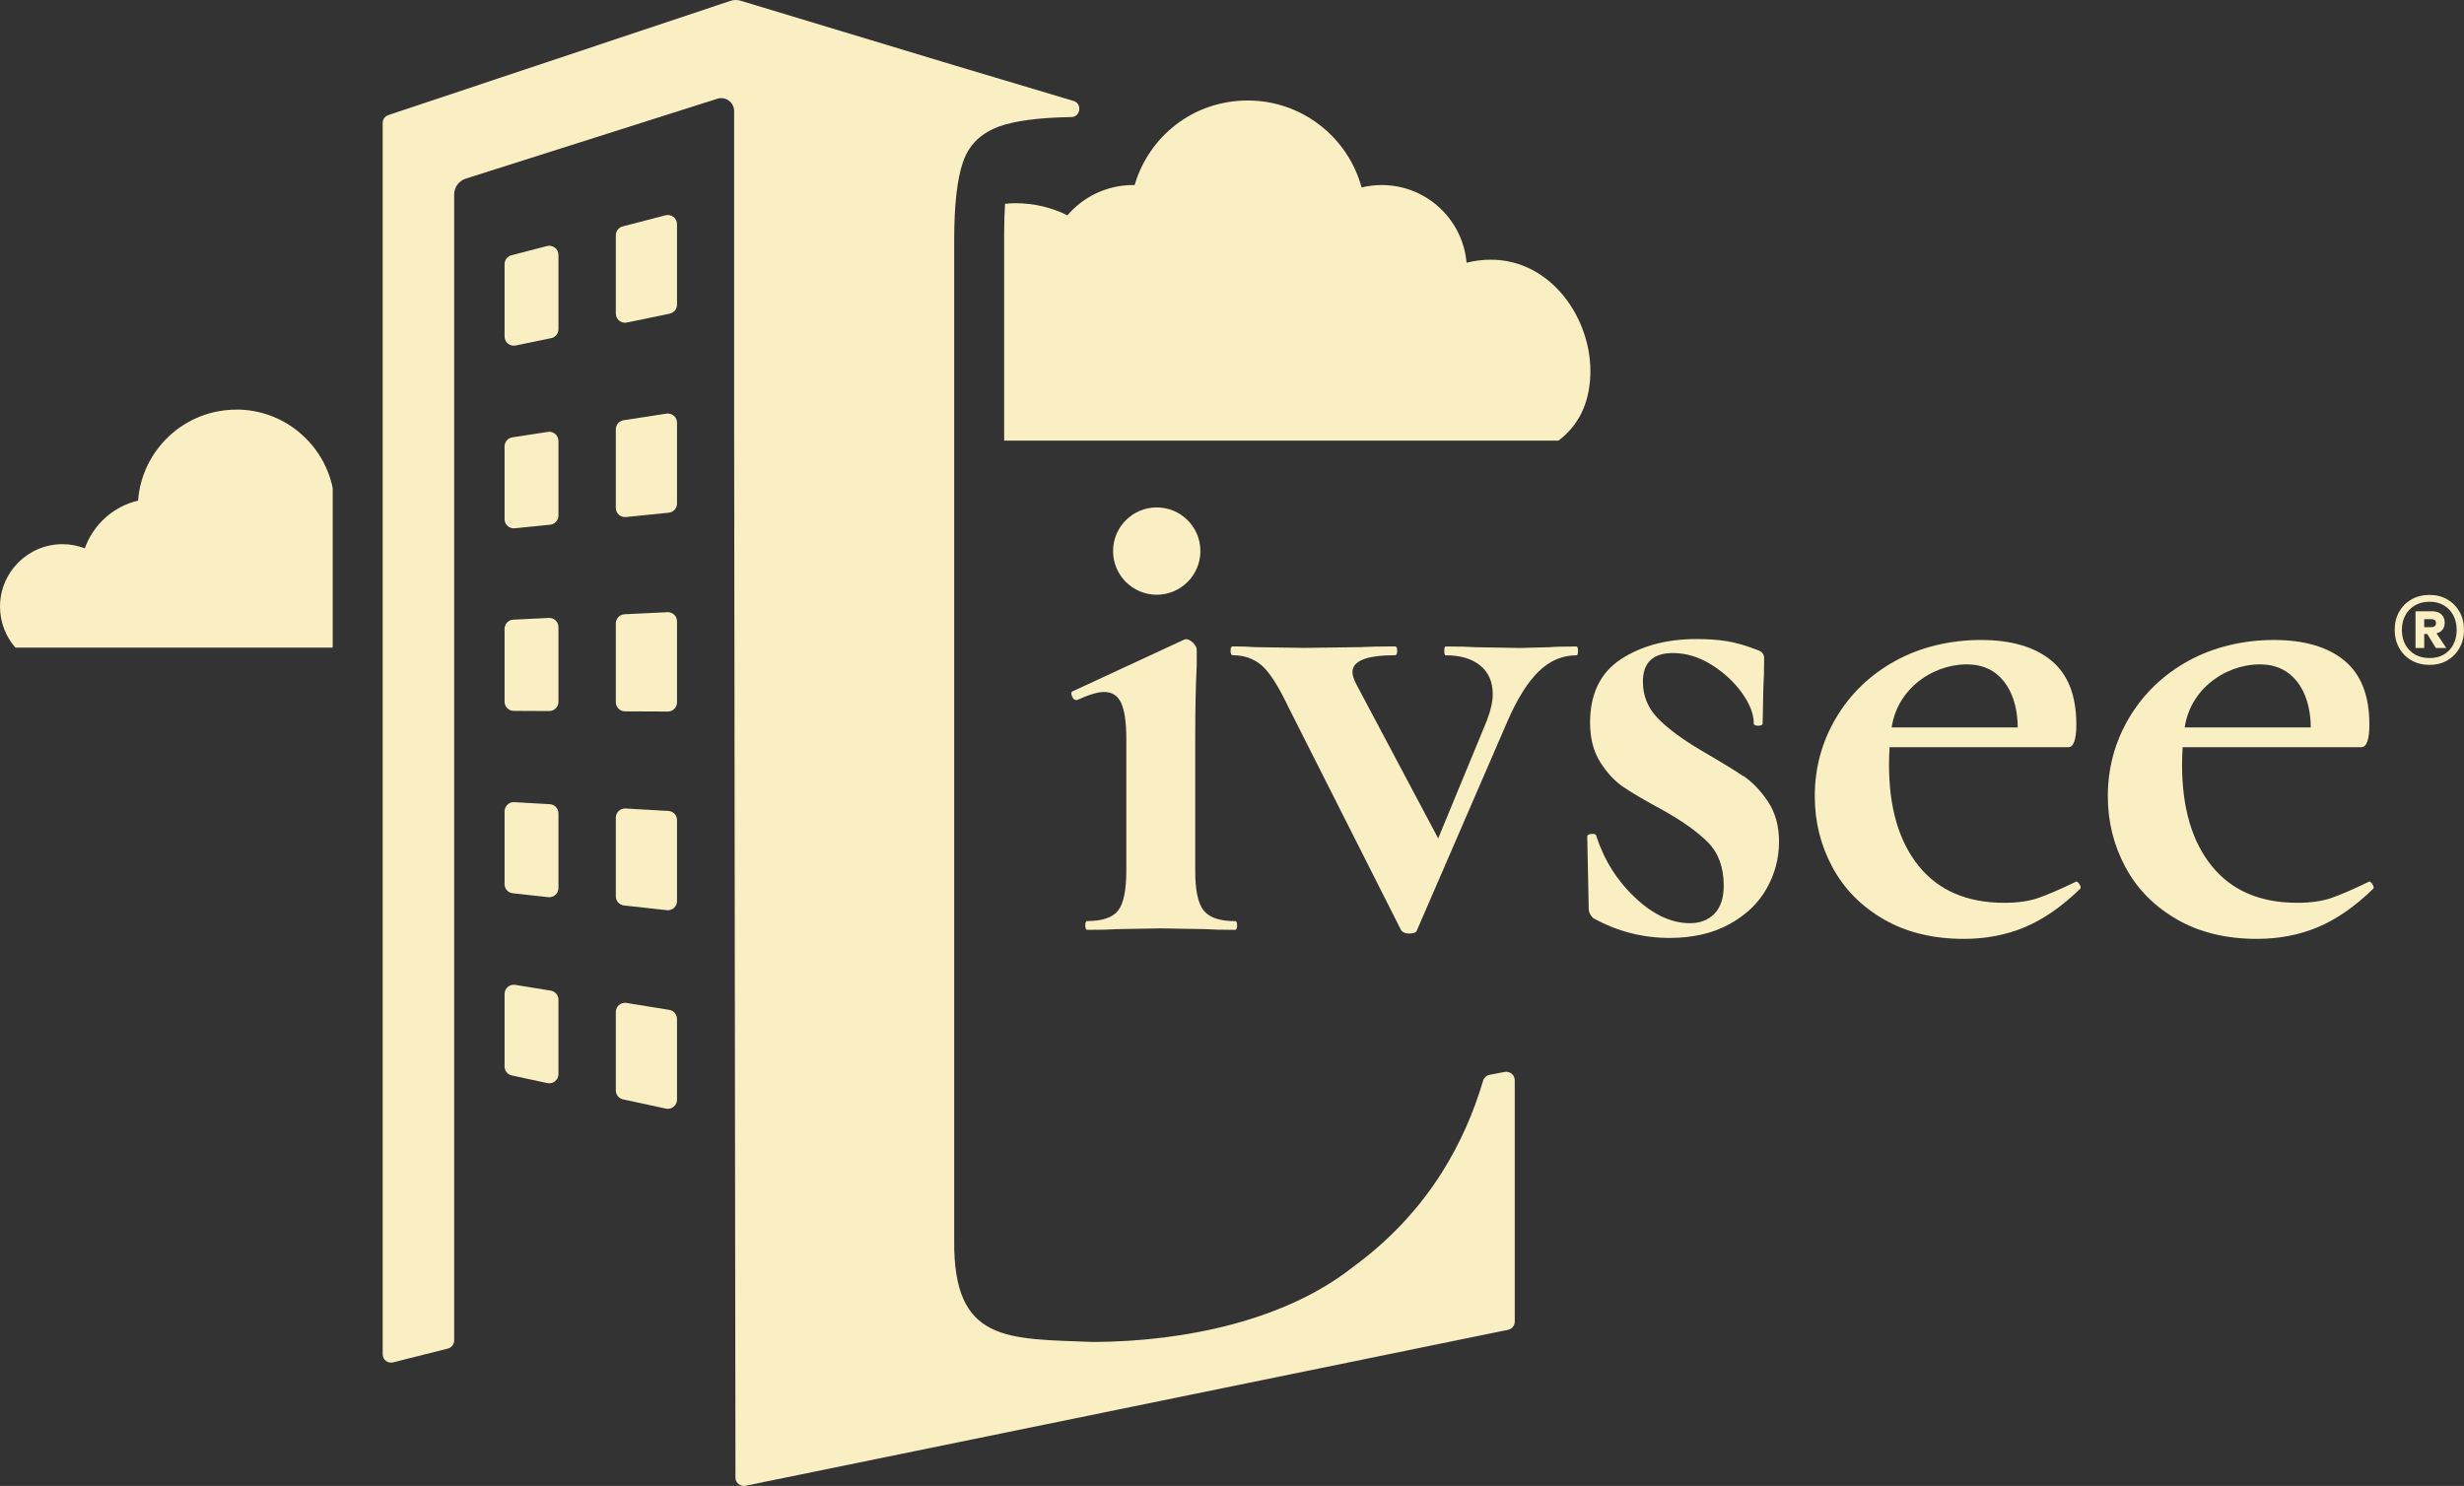
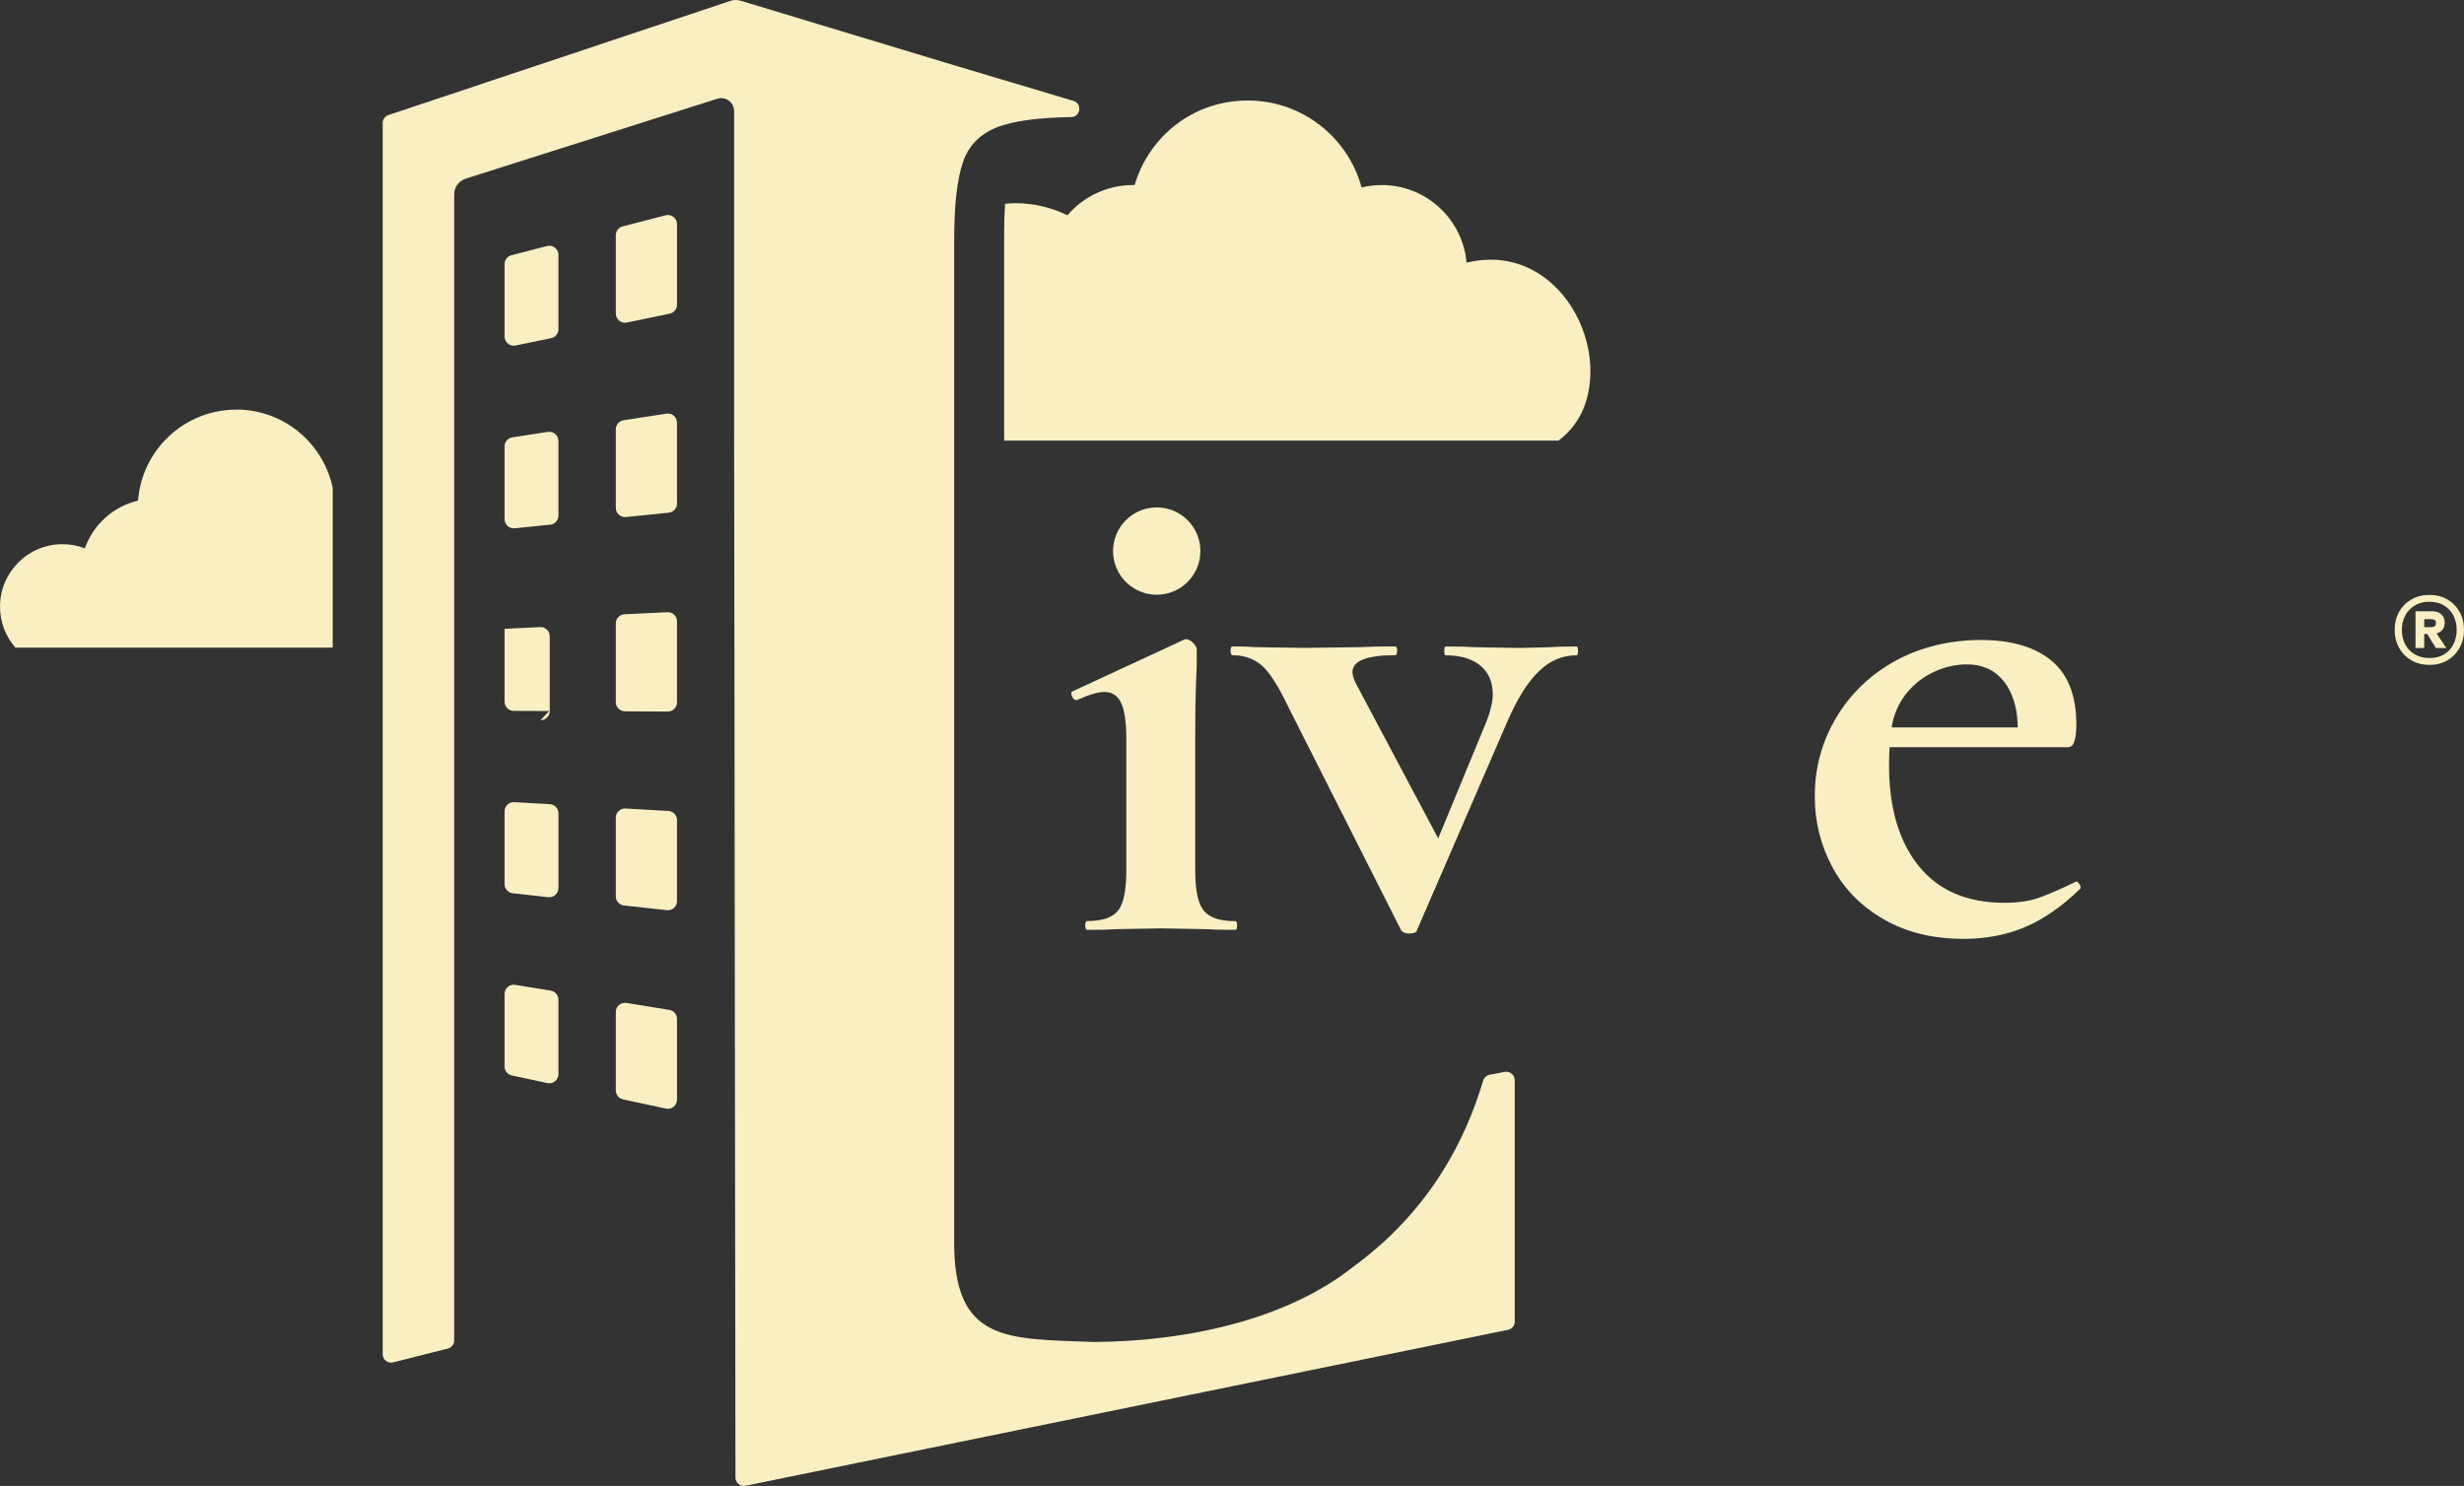
<svg xmlns="http://www.w3.org/2000/svg" id="champagne" viewBox="0 0 400 241.266">
  <rect x="0" y="0" width="400" height="241.266" fill="#333333" stroke="none" />
  <defs>
    <style>.cls-1{fill:#f9efc2;}</style>
  </defs>
  <path class="cls-1" d="M200.468,149.562c-2.462,0-4.152-.582-5.072-1.731s-1.366-3.314-1.366-6.492v-21.587c0-4.612.081-8.508.243-11.686v-2.624c0-.311-.203-.676-.595-1.069-.392-.392-.798-.595-1.19-.595l-.352.122-18.003,8.345c-.243.081-.284.338-.122.771.162.433.392.649.717.649h.122c1.907-.879,3.381-1.312,4.409-1.312,1.271,0,2.191.595,2.746,1.785s.839,3.138.839,5.843v21.344c0,3.179-.433,5.343-1.312,6.492-.879,1.15-2.543,1.731-5.005,1.731-.243,0-.352.243-.352.717s.122.717.352.717c2.069,0,3.693-.041,4.883-.122l7.033-.122,7.155.122c1.19.081,2.827.122,4.883.122.243,0,.352-.243.352-.717s-.122-.717-.352-.717l-.013.014Z" />
  <path class="cls-1" d="M255.924,104.967c-1.988,0-3.463.041-4.409.122l-4.775.122-7.155-.122c-1.109-.081-2.746-.122-4.883-.122-.162,0-.243.243-.243.717s.081.717.243.717c2.381,0,4.247.555,5.6,1.664s2.029,2.665,2.029,4.653c0,1.19-.325,2.624-.96,4.288l-7.899,19.126-13.323-25.091c-.392-.798-.595-1.434-.595-1.907,0-1.826,2.299-2.746,6.912-2.746.243,0,.352-.243.352-.717s-.122-.717-.352-.717c-2.381,0-4.247.041-5.6.122l-9.184.122-7.994-.122c-.947-.081-2.151-.122-3.571-.122-.243,0-.352.243-.352.717s.122.717.352.717c1.826,0,3.381.541,4.653,1.61,1.271,1.069,2.746,3.354,4.409,6.858l18.247,36.128c.243.392.676.595,1.312.595.798,0,1.231-.203,1.312-.595l14.662-33.855c1.583-3.652,3.273-6.357,5.072-8.102,1.785-1.745,3.828-2.624,6.141-2.624.162,0,.243-.243.243-.717s-.081-.717-.243-.717Z" />
-   <path class="cls-1" d="M282.99,126.013c-1.474-.987-3.72-2.367-6.736-4.112-3.097-1.826-5.464-3.571-7.101-5.248-1.623-1.664-2.448-3.652-2.448-5.965,0-3.097,1.623-4.653,4.883-4.653,2.151,0,4.234.636,6.263,1.907s3.679,2.8,4.95,4.585c1.271,1.785,1.907,3.436,1.907,4.95,0,.243.243.352.717.352s.717-.122.717-.352l.122-5.965c.081-1.109.122-2.665.122-4.653,0-.636-.352-1.069-1.069-1.312-1.826-.717-3.476-1.19-4.95-1.434s-3.124-.352-4.95-.352c-4.856,0-8.941,1.096-12.282,3.273-3.341,2.191-5.005,5.627-5.005,10.307,0,2.543.555,4.694,1.664,6.438,1.109,1.745,2.381,3.097,3.814,4.058,1.434.96,3.53,2.191,6.317,3.693,3.26,1.826,5.721,3.598,7.399,5.302,1.664,1.704,2.502,4.031,2.502,6.979,0,1.988-.5,3.503-1.488,4.531-1.001,1.028-2.326,1.555-3.99,1.555-3.016,0-6.006-1.393-8.941-4.18-2.949-2.786-5.045-6.154-6.317-10.131-.081-.162-.338-.216-.771-.176-.433.041-.649.176-.649.419l.243,11.808c0,.473.243.96.717,1.434,3.895,2.151,8.021,3.219,12.403,3.219,3.733,0,6.952-.73,9.658-2.205s4.734-3.395,6.087-5.789c1.353-2.381,2.029-4.923,2.029-7.629,0-2.543-.595-4.707-1.785-6.492s-2.529-3.179-3.99-4.18l-.041.014Z" />
  <circle id="i_dot_-_new_-_round_-_new_position" class="cls-1" cx="187.781" cy="89.477" r="7.088" />
  <path class="cls-1" d="M337.607,143.624c-.173-.324-.458-.491-.508-.5-.036-.007-.276.122-.276.122-2.462,1.19-4.45,2.042-5.965,2.57-1.515.514-3.341.771-5.478.771-6.046,0-10.672-1.988-13.891-5.965-3.219-3.977-4.829-9.455-4.829-16.448,0-.96.041-1.961.095-2.854h29c.879,0,1.312-1.231,1.312-3.693,0-4.693-1.353-8.143-4.058-10.374-2.705-2.218-6.52-3.341-11.443-3.341s-9.793,1.136-13.891,3.395c-4.098,2.272-7.29,5.343-9.604,9.238-2.313,3.895-3.463,8.143-3.463,12.755,0,4.139.96,7.967,2.867,11.511,1.907,3.544,4.693,6.357,8.346,8.467,3.652,2.11,7.994,3.165,12.998,3.165,3.571,0,6.871-.636,9.901-1.907,3.016-1.271,6.005-3.341,8.94-6.195.162-.162.135-.392-.054-.717ZM320.201,107.918c5.16.466,7.35,5.275,7.35,10.199h-20.468c1.052-6.961,7.709-10.688,13.118-10.199Z" />
-   <path class="cls-1" d="M385.178,143.624c-.173-.324-.458-.491-.508-.5-.036-.007-.276.122-.276.122-2.462,1.19-4.45,2.042-5.965,2.57-1.515.514-3.341.771-5.478.771-6.046,0-10.672-1.988-13.891-5.965-3.219-3.977-4.829-9.455-4.829-16.448,0-.96.041-1.961.095-2.854h29c.879,0,1.312-1.231,1.312-3.693,0-4.693-1.353-8.143-4.058-10.374-2.705-2.218-6.52-3.341-11.443-3.341s-9.793,1.136-13.891,3.395c-4.098,2.272-7.29,5.343-9.604,9.238-2.313,3.895-3.463,8.143-3.463,12.755,0,4.139.96,7.967,2.867,11.511,1.907,3.544,4.693,6.357,8.346,8.467,3.652,2.11,7.994,3.165,12.998,3.165,3.571,0,6.871-.636,9.901-1.907,3.016-1.271,6.005-3.341,8.94-6.195.162-.162.135-.392-.054-.717ZM367.772,107.918c5.16.466,7.35,5.275,7.35,10.199h-20.468c1.052-6.961,7.709-10.688,13.118-10.199Z" />
  <g id="R_ball">
    <path class="cls-1" d="M396.328,102.441c.36-.332.541-.776.541-1.33,0-.573-.18-1.026-.541-1.358s-.854-.499-1.483-.499h-2.716v5.958h1.414v-2.272h.493l1.391,2.272h1.691l-1.576-2.376c.303-.081.575-.201.786-.396ZM393.543,100.529h1.136c.222,0,.406.046.554.139.148.093.222.259.222.499s-.074.411-.222.512c-.148.102-.332.153-.554.153h-1.136v-1.303Z" />
    <path class="cls-1" d="M399.279,99.338c-.48-.849-1.14-1.519-1.981-2.009-.841-.489-1.806-.735-2.896-.735-1.108,0-2.088.245-2.937.735-.85.49-1.515,1.16-1.995,2.009-.481.85-.721,1.829-.721,2.937,0,1.09.24,2.064.721,2.923.48.86,1.145,1.534,1.995,2.023.85.49,1.829.735,2.937.735,1.09,0,2.055-.245,2.896-.735.841-.489,1.501-1.164,1.981-2.023.481-.859.721-1.833.721-2.923,0-1.108-.24-2.088-.721-2.937ZM398.268,104.644c-.36.693-.869,1.233-1.524,1.621s-1.436.582-2.341.582-1.695-.194-2.369-.582c-.675-.388-1.196-.928-1.566-1.621-.37-.693-.554-1.483-.554-2.369s.184-1.672.554-2.356c.369-.683.891-1.224,1.566-1.621.674-.397,1.464-.595,2.369-.595s1.686.198,2.341.595c.656.398,1.164.938,1.524,1.621.36.684.54,1.469.54,2.356s-.18,1.677-.54,2.369Z" />
  </g>
  <path id="L_-_new_-_rounded_bottom_x2C__rounded_windows_x2C__fixed_corner_bit" class="cls-1" d="M244.265,174.044l-2.462.473c-.487.095-.879.46-1.028.933-1.61,5.397-3.814,10.32-6.614,14.784-.419.663-.852,1.326-1.298,1.975-3.571,5.18-7.994,9.698-13.282,13.553-10.767,8.508-26.93,12.065-42.106,12.133-13.959-.556-22.753.184-22.575-16.569V39.028c0-5.721.473-9.969,1.434-12.728.568-1.664,1.501-3.016,2.773-4.058.895-.719,1.885-1.253,2.962-1.664,2.638-.96,6.587-1.488,11.822-1.569,1.525.012,1.834-2.217.379-2.624l-19.464-5.816L120.219.114c-.541-.162-1.109-.149-1.637.027l-55.538,18.544c-.555.189-.92.703-.92,1.285v199.926c0,.881.829,1.527,1.683,1.312l8.9-2.242c.601-.151,1.022-.692,1.022-1.312V31.58c0-1.179.763-2.222,1.886-2.578l40.83-12.966c1.352-.429,2.731.58,2.731,1.998v51.103l.216,170.779c0,.852.785,1.488,1.623,1.326l123.803-25.321c.622-.122,1.082-.676,1.082-1.326v-39.199c0-.865-.788-1.515-1.637-1.352Z" />
  <path id="cloud_2_-_original_-_new_position" class="cls-1" d="M241.989,42.166c-1.353,0-2.665.176-3.909.487-.622-7.061-6.547-12.606-13.769-12.606-1.136,0-2.232.135-3.273.392-2.205-8.129-9.644-14.121-18.476-14.121s-16.028,5.789-18.368,13.729h-.243c-4.274,0-8.089,1.907-10.672,4.91-2.543-1.258-5.397-1.961-8.427-1.961-.582,0-1.136.041-1.691.095-.095,1.42-.149,2.976-.149,4.707v33.747h89.988c3.07-2.326,4.964-5.721,5.167-10.564.365-8.995-6.208-18.815-16.163-18.815h-.014Z" />
  <path id="cloud_1_-_original_-_new_position" class="cls-1" d="M38.36,66.513c-8.427,0-15.325,6.519-15.947,14.77-4.031.947-7.277,3.895-8.643,7.75-1.123-.433-2.34-.676-3.625-.676-5.6,0-10.144,4.545-10.144,10.144,0,2.556.947,4.883,2.502,6.655h51.507v-25.929c-1.515-7.263-7.94-12.728-15.65-12.728v.014Z" />
  <g id="windows_-_new_-_rounded">
    <path class="cls-1" d="M89.471,54.907l-5.772,1.193c-.923.191-1.789-.514-1.789-1.457v-11.759c0-.678.458-1.27,1.114-1.44l5.772-1.497c.942-.244,1.861.467,1.861,1.44v12.064c0,.706-.496,1.314-1.187,1.457Z" />
    <path class="cls-1" d="M108.719,50.931l-6.959,1.438c-.923.191-1.789-.514-1.789-1.457v-12.711c0-.678.458-1.27,1.114-1.44l6.959-1.805c.942-.244,1.861.467,1.861,1.44v13.078c0,.706-.496,1.314-1.187,1.457Z" />
    <path class="cls-1" d="M89.32,85.194l-5.772.584c-.876.089-1.638-.599-1.638-1.48v-11.815c0-.734.536-1.359,1.262-1.471l5.772-.888c.901-.139,1.714.559,1.714,1.471v12.119c0,.764-.578,1.403-1.338,1.48Z" />
    <path class="cls-1" d="M108.568,83.247l-6.959.704c-.876.089-1.638-.599-1.638-1.48v-12.767c0-.734.536-1.359,1.262-1.471l6.959-1.071c.901-.139,1.714.559,1.714,1.471v13.134c0,.764-.578,1.403-1.338,1.48Z" />
-     <path class="cls-1" d="M89.164,115.449l-5.772-.025c-.819-.004-1.482-.669-1.482-1.488v-11.838c0-.794.623-1.448,1.416-1.486l5.772-.28c.849-.041,1.56.636,1.56,1.486v12.143c0,.824-.67,1.491-1.494,1.488Z" />
+     <path class="cls-1" d="M89.164,115.449l-5.772-.025c-.819-.004-1.482-.669-1.482-1.488v-11.838l5.772-.28c.849-.041,1.56.636,1.56,1.486v12.143c0,.824-.67,1.491-1.494,1.488Z" />
    <path class="cls-1" d="M108.412,115.532l-6.959-.03c-.819-.004-1.482-.669-1.482-1.488v-12.79c0-.794.623-1.448,1.416-1.486l6.959-.337c.849-.041,1.56.636,1.56,1.486v13.157c0,.824-.67,1.491-1.494,1.488Z" />
    <path class="cls-1" d="M89.008,145.672l-5.772-.633c-.754-.083-1.326-.72-1.326-1.479v-11.829c0-.855.719-1.534,1.573-1.485l5.772.329c.788.045,1.403.697,1.403,1.485v12.133c0,.886-.769,1.576-1.65,1.479Z" />
    <path class="cls-1" d="M108.256,147.783l-6.959-.763c-.754-.083-1.326-.72-1.326-1.479v-12.781c0-.855.719-1.534,1.573-1.485l6.959.397c.788.045,1.403.697,1.403,1.485v13.148c0,.886-.769,1.576-1.65,1.479Z" />
    <path class="cls-1" d="M88.857,175.862l-5.772-1.242c-.685-.147-1.175-.753-1.175-1.455v-11.786c0-.917.821-1.616,1.726-1.469l5.772.938c.72.117,1.249.739,1.249,1.469v12.091c0,.948-.874,1.654-1.801,1.455Z" />
    <path class="cls-1" d="M108.105,180.003l-6.959-1.497c-.685-.147-1.175-.753-1.175-1.455v-12.739c0-.917.821-1.616,1.726-1.469l6.959,1.13c.72.117,1.249.739,1.249,1.469v13.105c0,.948-.874,1.654-1.801,1.455Z" />
  </g>
</svg>